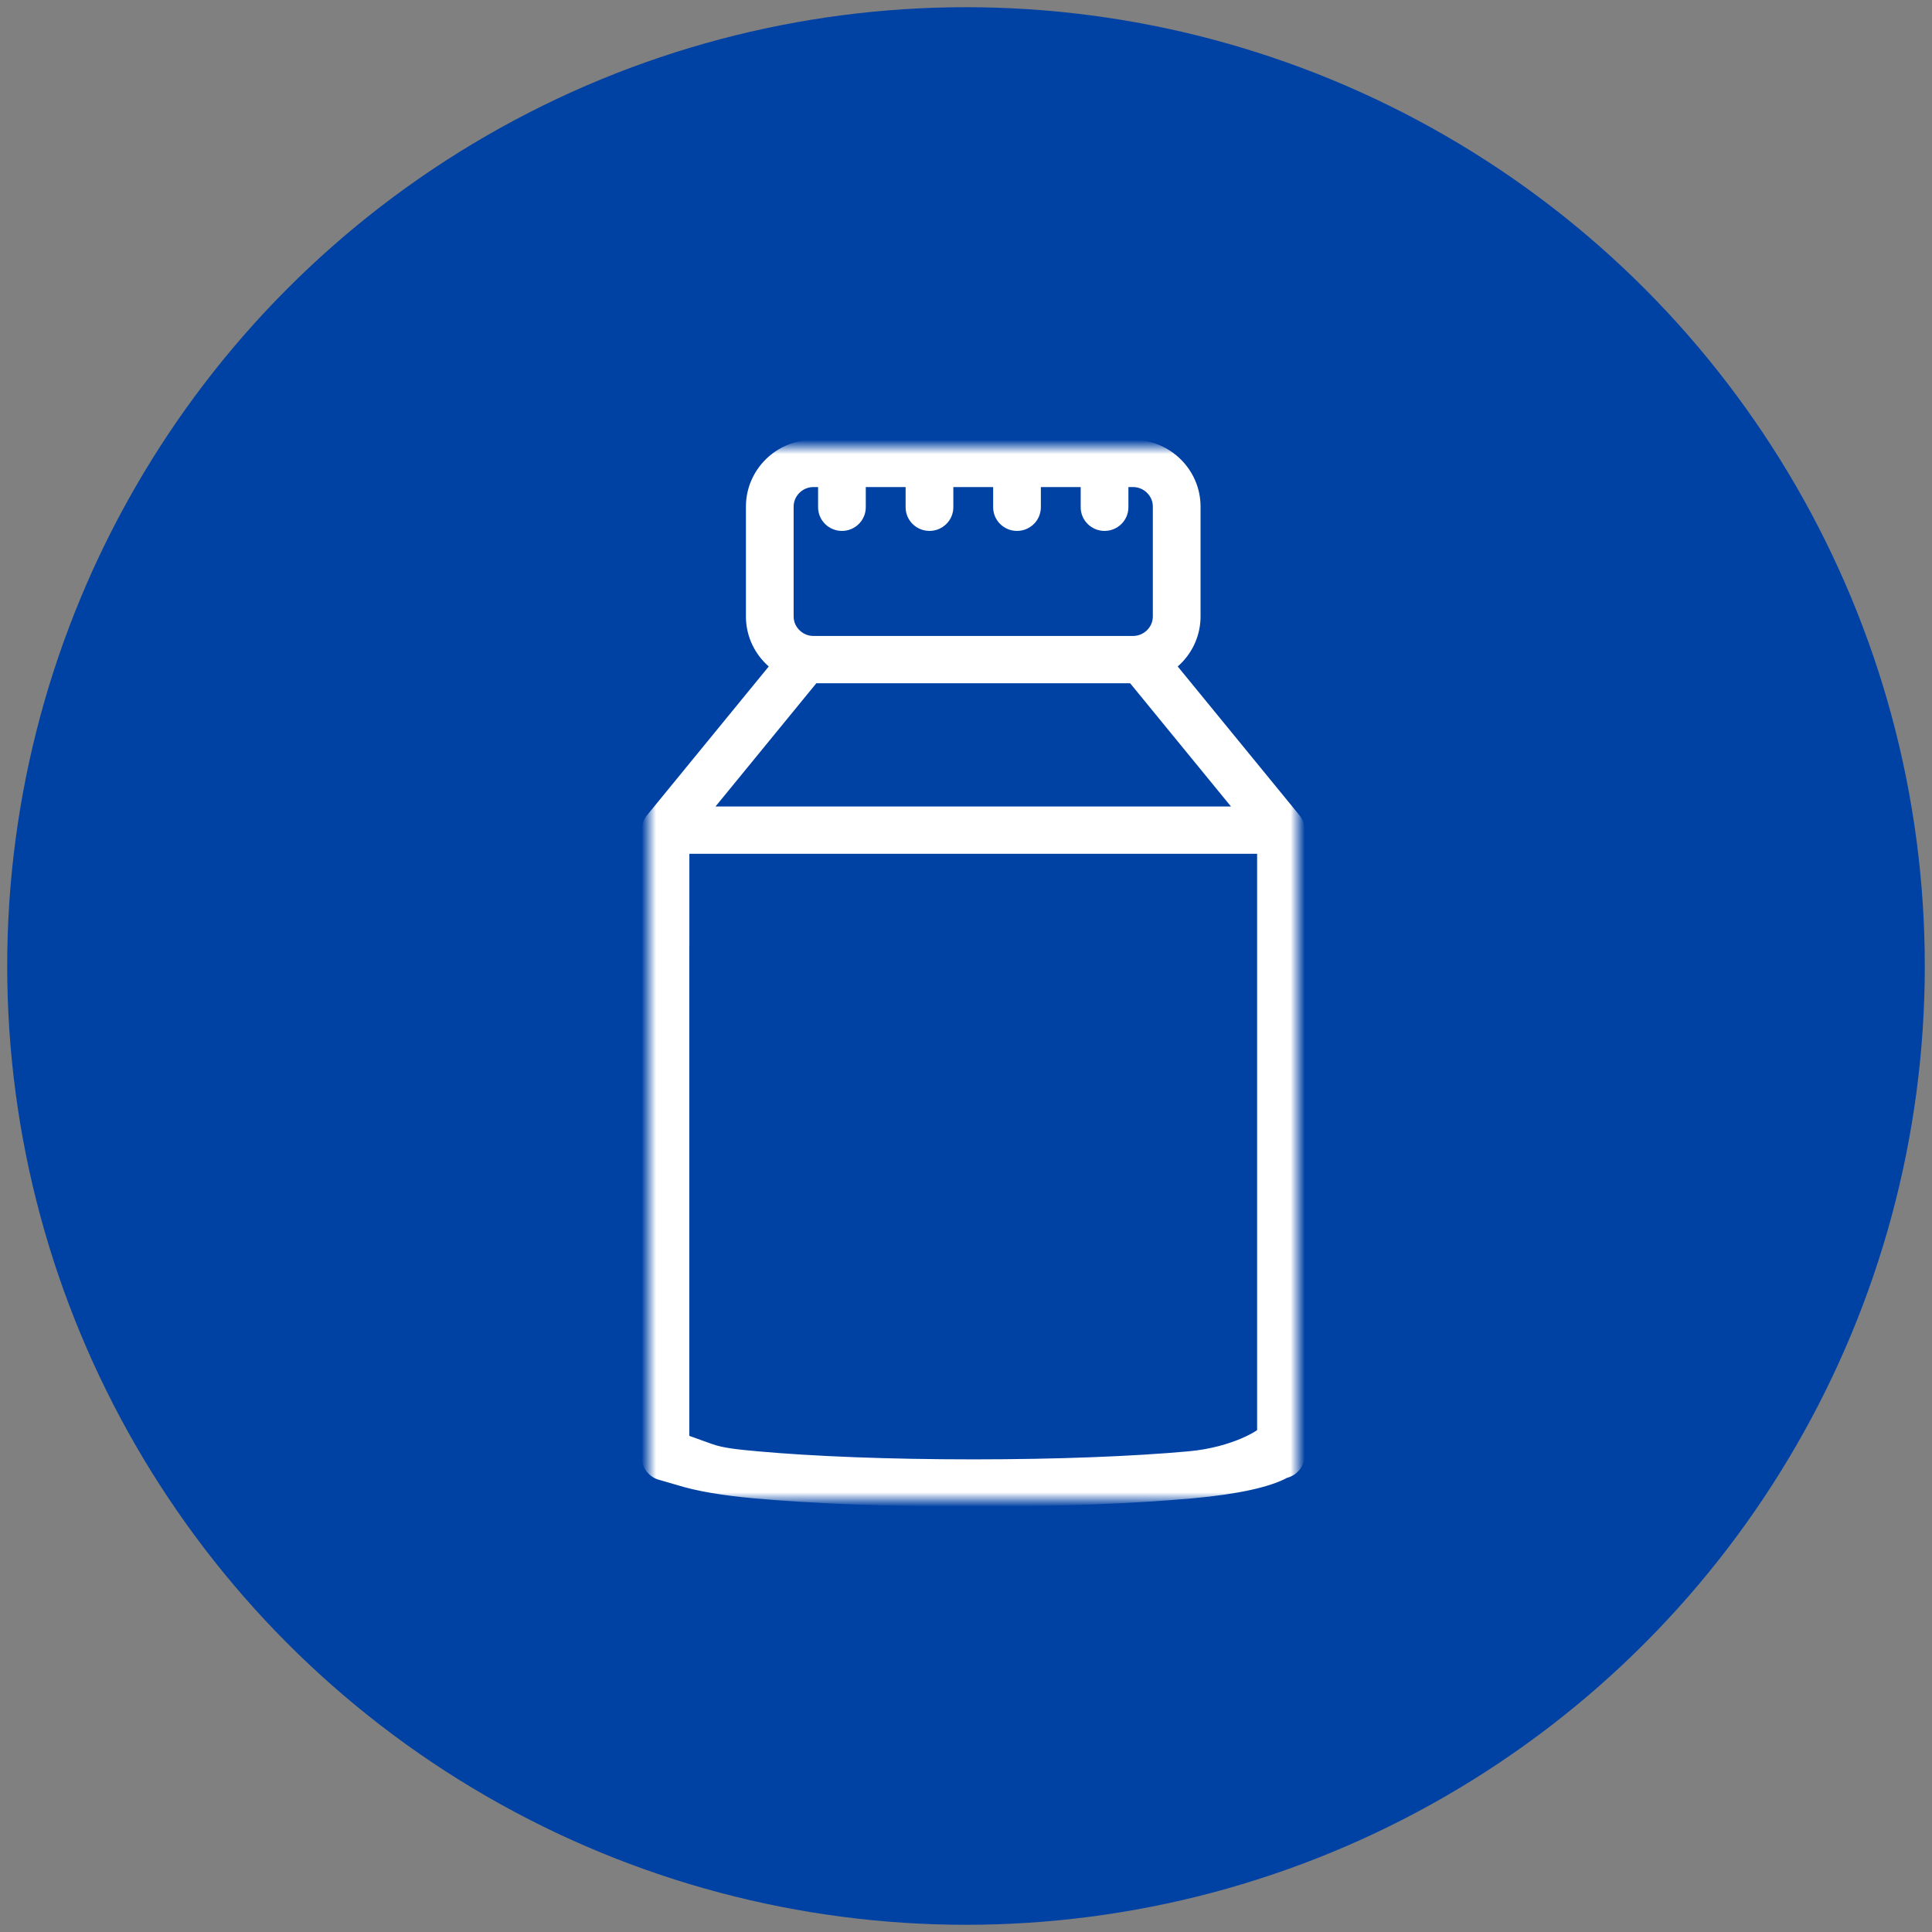
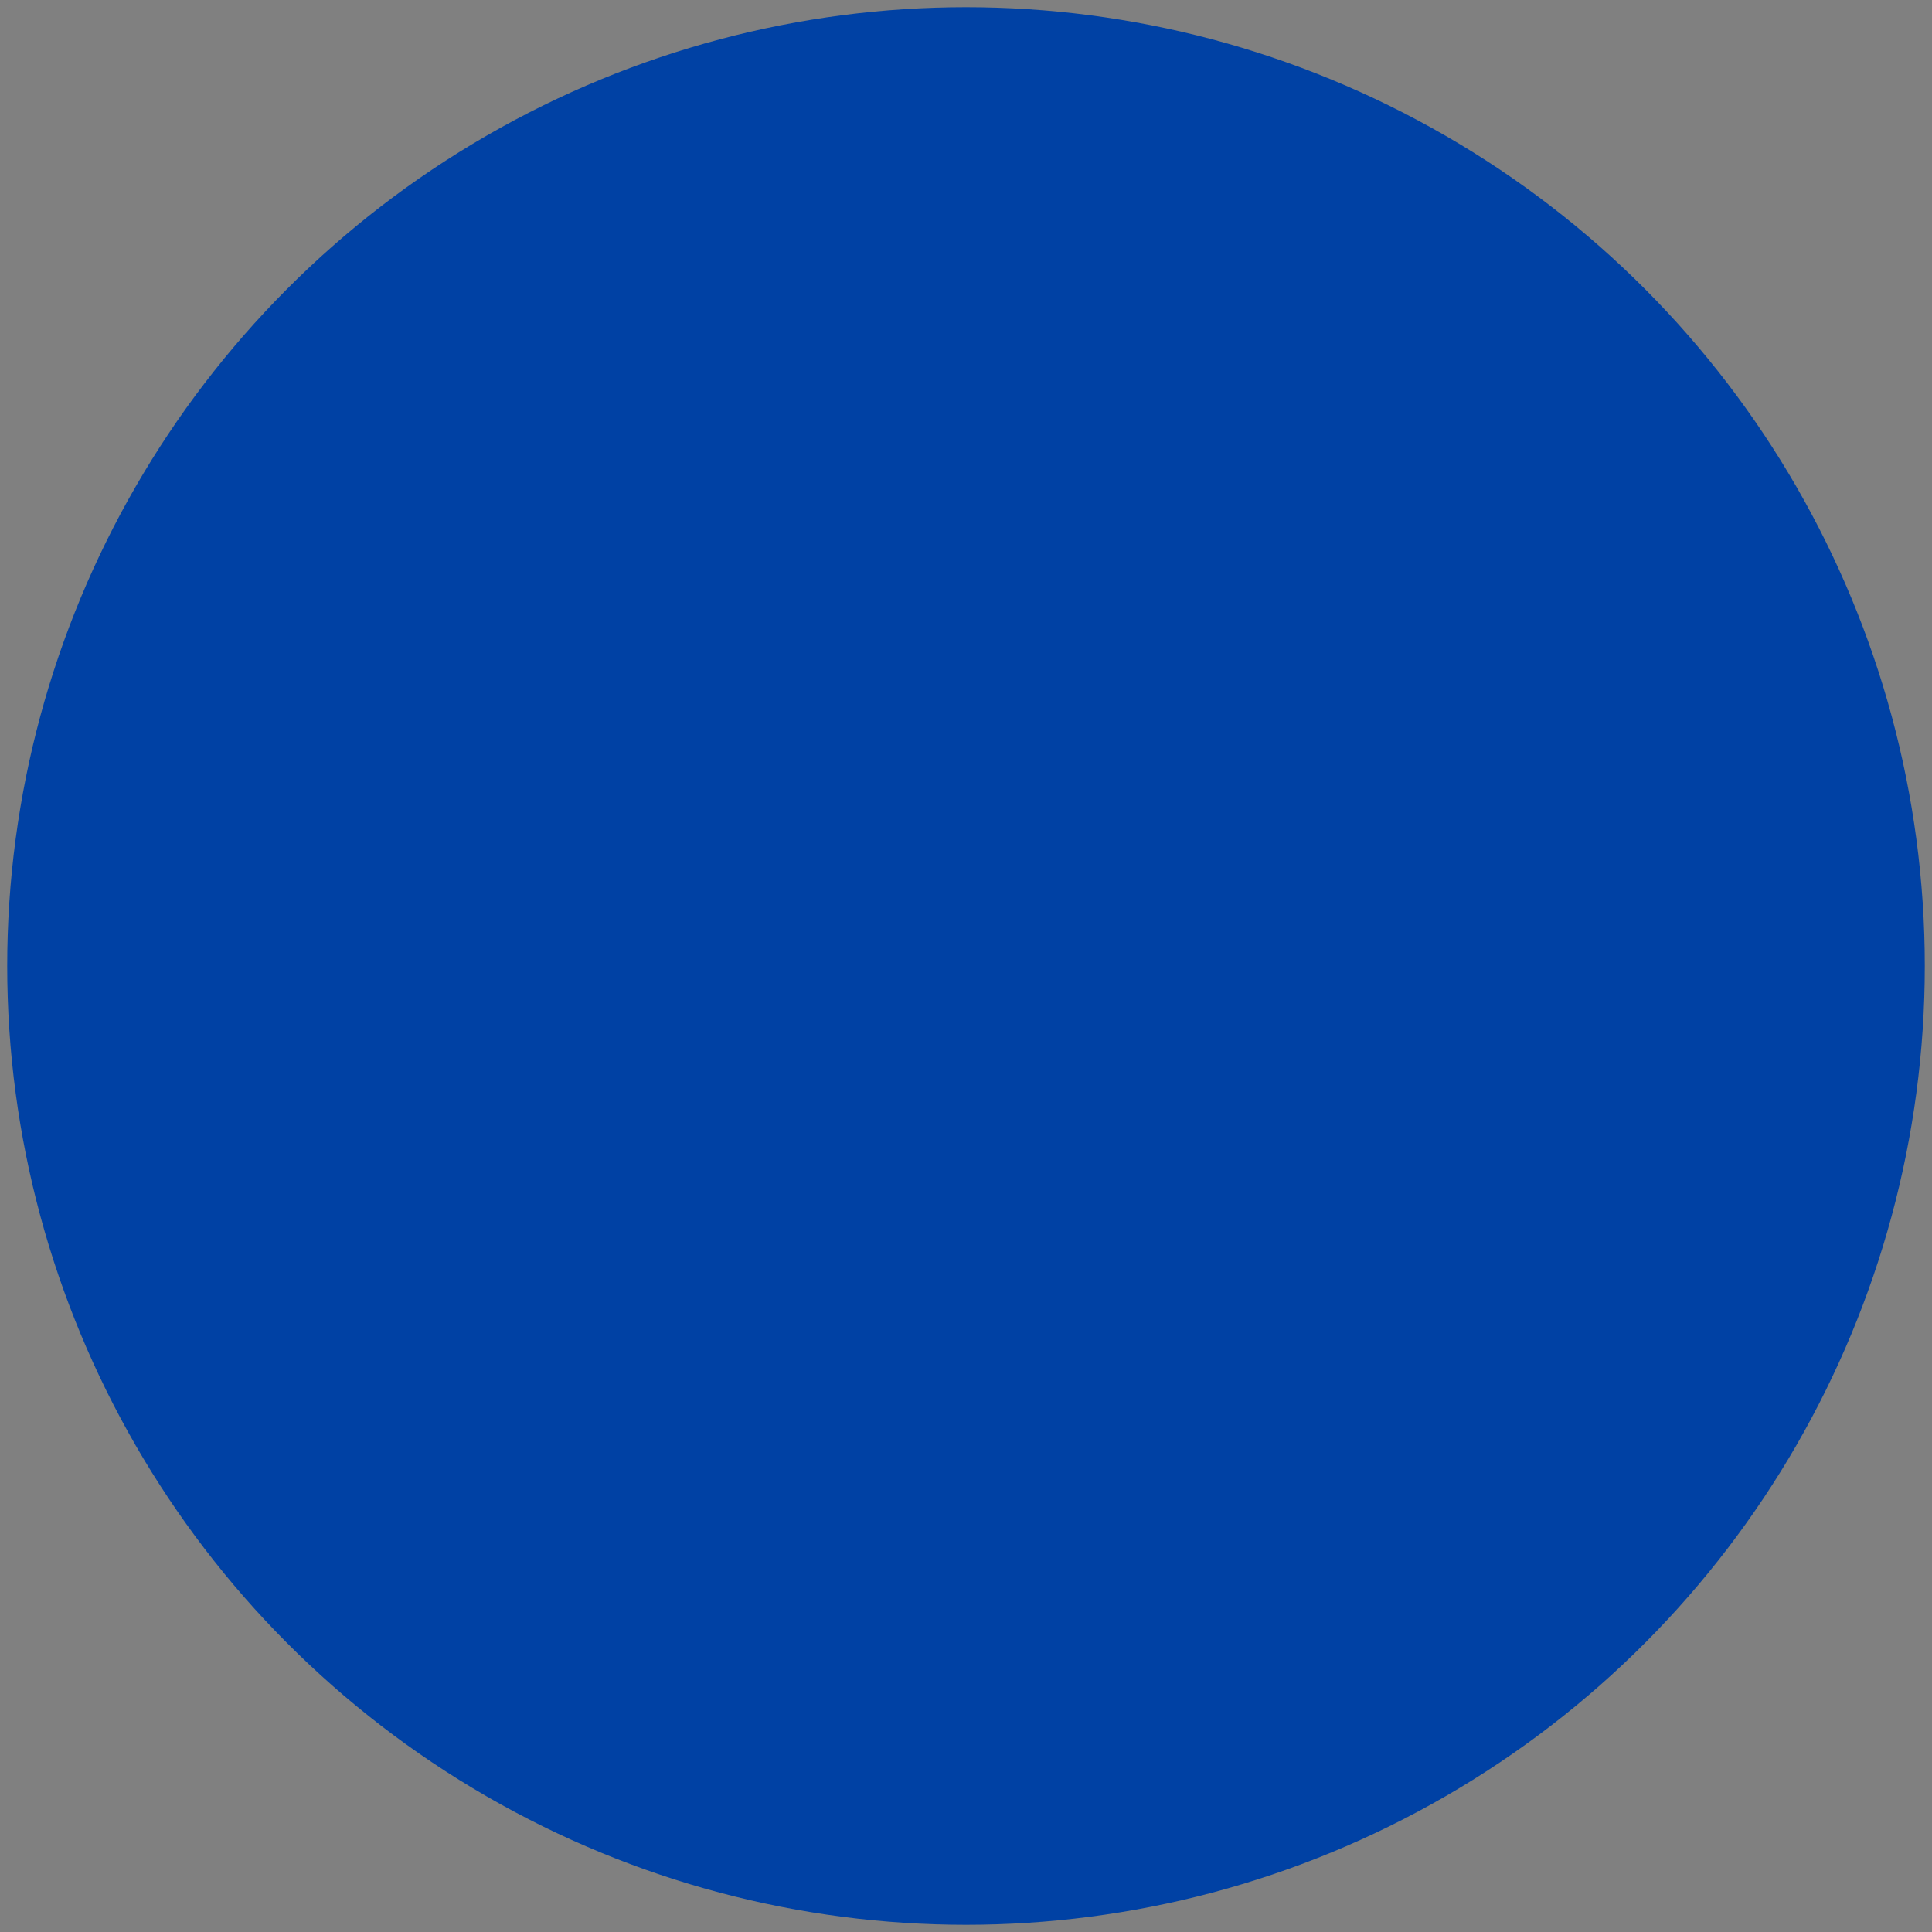
<svg xmlns="http://www.w3.org/2000/svg" xmlns:xlink="http://www.w3.org/1999/xlink" width="134px" height="134px" viewBox="0 0 134 134" version="1.1">
  <rect x="0" y="0" width="134" height="134" fill="#808080" stroke="none" />
  <title>Icona-integratori</title>
  <defs>
-     <polygon id="path-1" points="0 0 45 0 45 73 0 73" />
-   </defs>
+     </defs>
  <g id="Website" stroke="none" stroke-width="1" fill="none" fill-rule="evenodd">
    <g id="Icon-Set---HOVER" transform="translate(-475, -305)">
      <g id="Icona-integratori" transform="translate(477, 307)">
        <circle id="Oval" stroke="#0041A4" stroke-width="3" fill="#0041A4" cx="65" cy="65" r="65" />
        <g id="Group-3" transform="translate(43, 29)">
          <mask id="mask-2" fill="white">
            <use xlink:href="#path-1" />
          </mask>
          <g id="Clip-2" />
-           <path d="M42.691,66.461 L42.691,68.4 C42.691,68.554 40.703,69.865 37.49,70.158 C33.688,70.504 28.392,70.719 22.502,70.719 C16.612,70.719 11.316,70.504 7.514,70.158 C6.166,70.035 5.035,69.931 4.174,69.61 L2.309,68.941 L2.309,66.606 L2.309,34.595 L2.313,34.606 L2.313,27.717 L42.691,27.717 L42.691,66.461 Z M11.382,15.89 L11.419,15.89 L33.585,15.89 L33.622,15.89 L41.432,25.436 L3.572,25.436 L11.382,15.89 Z M9.545,4.134 C9.545,3.625 9.756,3.163 10.097,2.826 C10.437,2.49 10.905,2.281 11.419,2.281 L12.241,2.281 L12.241,4.182 C12.241,4.812 12.758,5.323 13.395,5.323 C14.033,5.323 14.549,4.812 14.549,4.182 L14.549,2.281 L18.312,2.281 L18.312,4.182 C18.312,4.812 18.829,5.323 19.467,5.323 C20.104,5.323 20.621,4.812 20.621,4.182 L20.621,2.281 L24.383,2.281 L24.383,4.182 C24.383,4.812 24.9,5.323 25.538,5.323 C26.175,5.323 26.692,4.812 26.692,4.182 L26.692,2.281 L30.455,2.281 L30.455,4.182 C30.455,4.812 30.972,5.323 31.609,5.323 C32.247,5.323 32.764,4.812 32.764,4.182 L32.764,2.281 L33.585,2.281 C34.099,2.281 34.567,2.49 34.908,2.826 C35.248,3.163 35.459,3.625 35.459,4.134 L35.459,11.757 C35.459,12.265 35.248,12.728 34.908,13.064 C34.567,13.4 34.099,13.609 33.585,13.609 L11.419,13.609 C10.905,13.609 10.437,13.4 10.097,13.064 C9.756,12.728 9.545,12.265 9.545,11.757 L9.545,4.134 Z M44.996,26.492 C44.995,26.485 44.995,26.478 44.995,26.472 C44.988,26.406 44.976,26.34 44.958,26.276 C44.956,26.269 44.954,26.261 44.952,26.254 C44.933,26.19 44.907,26.127 44.876,26.066 C44.873,26.059 44.871,26.053 44.867,26.047 C44.834,25.984 44.794,25.924 44.748,25.867 C44.746,25.864 44.745,25.862 44.743,25.86 L44.741,25.862 L44.702,25.814 L35.972,15.144 C36.175,15.004 36.366,14.849 36.54,14.677 C37.298,13.928 37.768,12.895 37.768,11.757 L37.768,4.134 C37.768,2.996 37.298,1.962 36.54,1.213 C35.782,0.465 34.736,0 33.585,0 L31.609,0 L25.538,0 L19.467,0 L13.395,0 L11.419,0 C10.268,0 9.222,0.465 8.464,1.213 C7.707,1.962 7.236,2.996 7.236,4.134 L7.236,11.757 C7.236,12.895 7.706,13.928 8.464,14.677 C8.638,14.849 8.829,15.004 9.032,15.144 L0.314,25.799 C0.311,25.803 0.309,25.807 0.305,25.811 C0.263,25.856 0.224,25.905 0.19,25.958 C0.186,25.964 0.182,25.97 0.178,25.977 C0.144,26.03 0.115,26.087 0.09,26.146 C0.088,26.152 0.086,26.158 0.084,26.163 C0.06,26.225 0.04,26.288 0.027,26.354 C0.026,26.357 0.026,26.362 0.025,26.365 C0.012,26.434 0.004,26.505 0.004,26.577 L0.004,33.801 L0,33.454 L0,70.059 C0,70.606 0.39,71.063 0.911,71.174 L2.186,71.545 C3.436,71.932 5.18,72.227 7.306,72.421 C11.229,72.779 16.605,73 22.502,73 C28.4,73 33.775,72.779 37.698,72.421 C40.689,72.149 42.923,71.675 44.089,71.029 C44.61,70.919 45,70.461 45,69.914 L45,26.577 C45,26.548 44.998,26.52 44.996,26.492 L44.996,26.492 Z" id="Fill-1" stroke="#FFFFFF" fill="#FFFFFF" mask="url(#mask-2)" />
        </g>
      </g>
    </g>
  </g>
</svg>